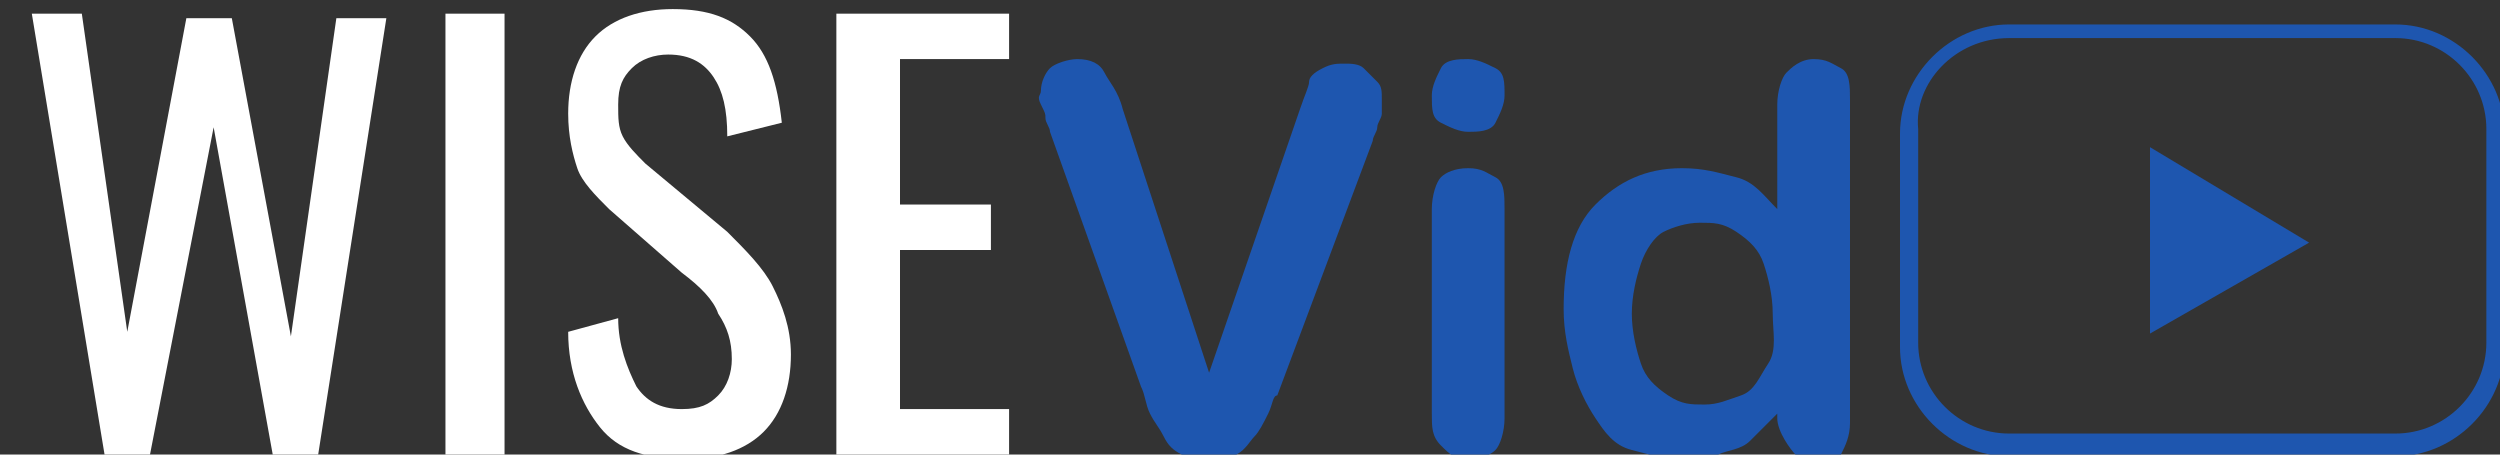
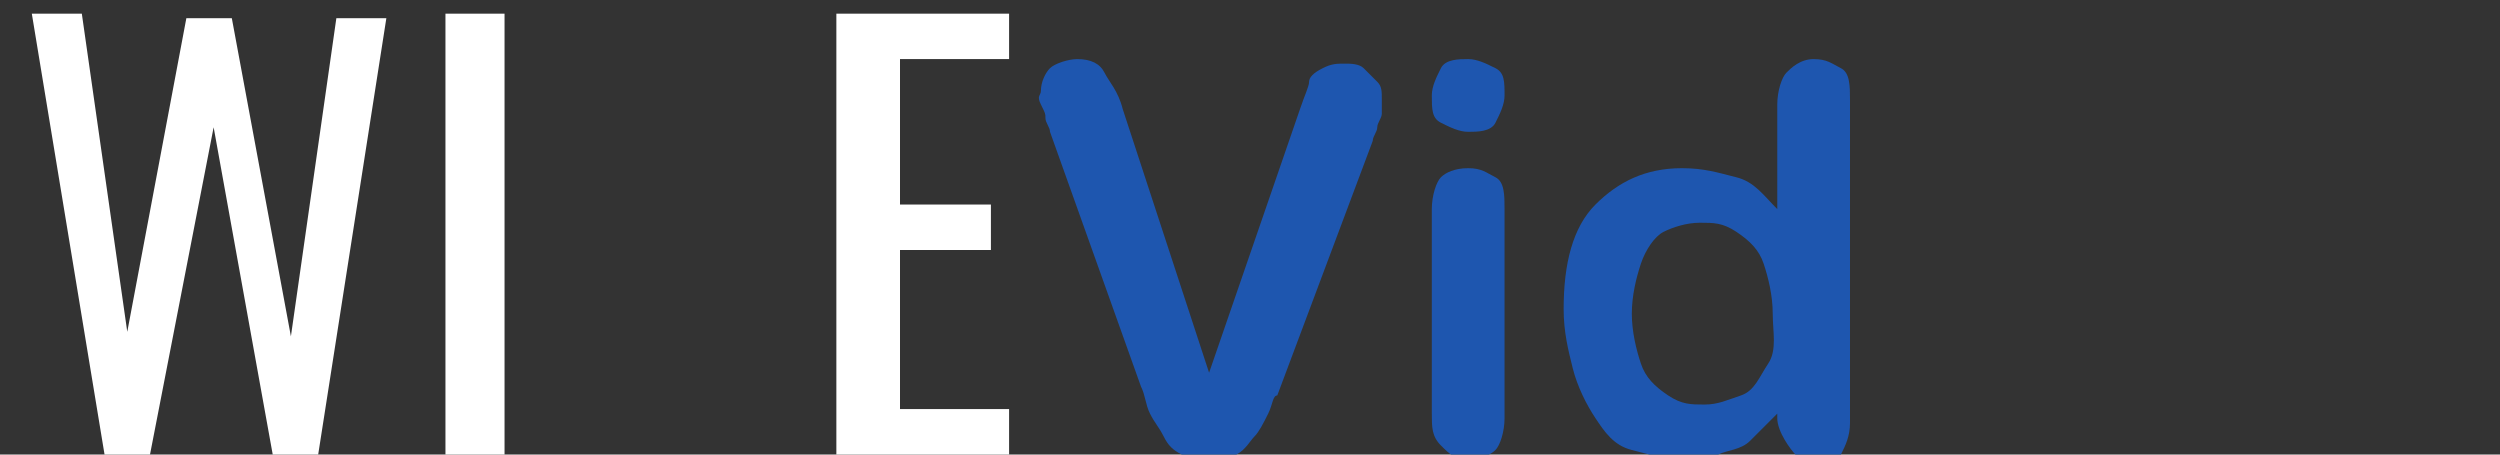
<svg xmlns="http://www.w3.org/2000/svg" version="1.1" id="Layer_1" x="0px" y="0px" viewBox="0 0 55 10" style="enable-background:new 0 0 55 10;" xml:space="preserve">
  <rect x="0" y="0" width="55" height="10" fill="#333333" stroke="none" />
  <style type="text/css">
	.st0{fill:#1E56AF;}
	.st1{fill:#FFFFFF;}
</style>
  <g transform="translate(0,-952.362)">
-     <path class="st0" d="M44.2,952.9c-1.3,0-2.4,1.1-2.4,2.4v4.7c0,1.3,1.1,2.4,2.4,2.4h8.5c1.3,0,2.4-1.1,2.4-2.4v-4.7   c0-1.3-1.1-2.4-2.4-2.4C52.6,952.9,44.2,952.9,44.2,952.9z M44.2,953.2h8.5c1.1,0,2,0.9,2,2v4.7c0,1.1-0.9,2-2,2h-8.5   c-1.1,0-2-0.9-2-2v-4.7C42.1,954.2,43,953.2,44.2,953.2z M47.3,955.6v4.1l3.5-2L47.3,955.6z" />
-   </g>
+     </g>
  <g>
    <path class="st1" d="M0.7,0.3h1.1l1,7l1.3-6.9h1l1.3,7l1-7h1.1L7,10H6L4.7,2.8L3.3,10h-1L0.7,0.3z" />
-     <path class="st1" d="M9.8,0.3h1.3V10H9.8V0.3z" />
-     <path class="st1" d="M13.2,9.4c-0.4-0.5-0.7-1.2-0.7-2.1L13.6,7c0,0.6,0.2,1.1,0.4,1.5C14.2,8.8,14.5,9,15,9c0.4,0,0.6-0.1,0.8-0.3   c0.2-0.2,0.3-0.5,0.3-0.8c0-0.4-0.1-0.7-0.3-1C15.7,6.6,15.4,6.3,15,6l-1.6-1.4c-0.3-0.3-0.6-0.6-0.7-0.9s-0.2-0.7-0.2-1.2   c0-0.7,0.2-1.3,0.6-1.7s1-0.6,1.7-0.6c0.8,0,1.3,0.2,1.7,0.6c0.4,0.4,0.6,1,0.7,1.9L16,3c0-0.6-0.1-1-0.3-1.3   c-0.2-0.3-0.5-0.5-1-0.5c-0.3,0-0.6,0.1-0.8,0.3c-0.2,0.2-0.3,0.4-0.3,0.8c0,0.3,0,0.5,0.1,0.7c0.1,0.2,0.3,0.4,0.5,0.6L16,5.1   c0.4,0.4,0.8,0.8,1,1.2s0.4,0.9,0.4,1.5c0,0.7-0.2,1.3-0.6,1.7c-0.4,0.4-1,0.6-1.7,0.6C14.2,10.1,13.6,9.9,13.2,9.4z" />
+     <path class="st1" d="M9.8,0.3h1.3V10H9.8V0.3" />
    <path class="st1" d="M18.4,0.3h3.8v1h-2.4v3.2h2v1h-2V9h2.4v1h-3.8V0.3z" />
    <path class="st0" d="M24.7,2.4l1.9,5.8l2-5.8c0.1-0.3,0.2-0.5,0.2-0.6s0.1-0.2,0.3-0.3s0.3-0.1,0.5-0.1c0.1,0,0.3,0,0.4,0.1   s0.2,0.2,0.3,0.3s0.1,0.2,0.1,0.4c0,0.1,0,0.2,0,0.3s-0.1,0.2-0.1,0.3s-0.1,0.2-0.1,0.3l-2.1,5.6C28,8.7,28,8.9,27.9,9.1   s-0.2,0.4-0.3,0.5s-0.2,0.3-0.4,0.4s-0.4,0.1-0.6,0.1s-0.4,0-0.6-0.1s-0.3-0.2-0.4-0.4s-0.2-0.3-0.3-0.5s-0.1-0.4-0.2-0.6l-2-5.6   c0-0.1-0.1-0.2-0.1-0.3S23,2.5,22.9,2.3s0-0.2,0-0.3c0-0.2,0.1-0.4,0.2-0.5s0.4-0.2,0.6-0.2c0.3,0,0.5,0.1,0.6,0.3S24.6,2,24.7,2.4   z" />
    <path class="st0" d="M32.3,2.9c-0.2,0-0.4-0.1-0.6-0.2s-0.2-0.3-0.2-0.6c0-0.2,0.1-0.4,0.2-0.6s0.4-0.2,0.6-0.2   c0.2,0,0.4,0.1,0.6,0.2s0.2,0.3,0.2,0.6c0,0.2-0.1,0.4-0.2,0.6S32.5,2.9,32.3,2.9z M33.1,4.6v4.6c0,0.3-0.1,0.6-0.2,0.7   s-0.3,0.2-0.6,0.2s-0.4-0.1-0.6-0.3s-0.2-0.4-0.2-0.7V4.6c0-0.3,0.1-0.6,0.2-0.7s0.3-0.2,0.6-0.2s0.4,0.1,0.6,0.2   S33.1,4.3,33.1,4.6z" />
    <path class="st0" d="M39.1,9.2V9.1c-0.2,0.2-0.4,0.4-0.6,0.6S38,9.9,37.8,10s-0.5,0.1-0.8,0.1c-0.4,0-0.7-0.1-1.1-0.2   s-0.6-0.4-0.8-0.7s-0.4-0.7-0.5-1.1s-0.2-0.8-0.2-1.3c0-1,0.2-1.8,0.7-2.3s1.1-0.8,1.9-0.8c0.5,0,0.8,0.1,1.2,0.2s0.6,0.4,0.9,0.7   V2.3c0-0.3,0.1-0.6,0.2-0.7s0.3-0.3,0.6-0.3s0.4,0.1,0.6,0.2s0.2,0.4,0.2,0.7v7.1c0,0.3-0.1,0.5-0.2,0.7s-0.3,0.2-0.5,0.2   c-0.2,0-0.4-0.1-0.5-0.2S39.1,9.5,39.1,9.2z M35.9,6.9c0,0.4,0.1,0.8,0.2,1.1s0.3,0.5,0.6,0.7s0.5,0.2,0.8,0.2   c0.3,0,0.5-0.1,0.8-0.2s0.4-0.4,0.6-0.7S39,7.3,39,6.9c0-0.4-0.1-0.8-0.2-1.1s-0.3-0.5-0.6-0.7s-0.5-0.2-0.8-0.2   c-0.3,0-0.6,0.1-0.8,0.2s-0.4,0.4-0.5,0.7S35.9,6.5,35.9,6.9z" />
  </g>
  <g>
</g>
  <g>
</g>
  <g>
</g>
  <g>
</g>
  <g>
</g>
  <g>
</g>
  <g>
</g>
  <g>
</g>
  <g>
</g>
  <g>
</g>
  <g>
</g>
  <g>
</g>
  <g>
</g>
  <g>
</g>
  <g>
</g>
</svg>